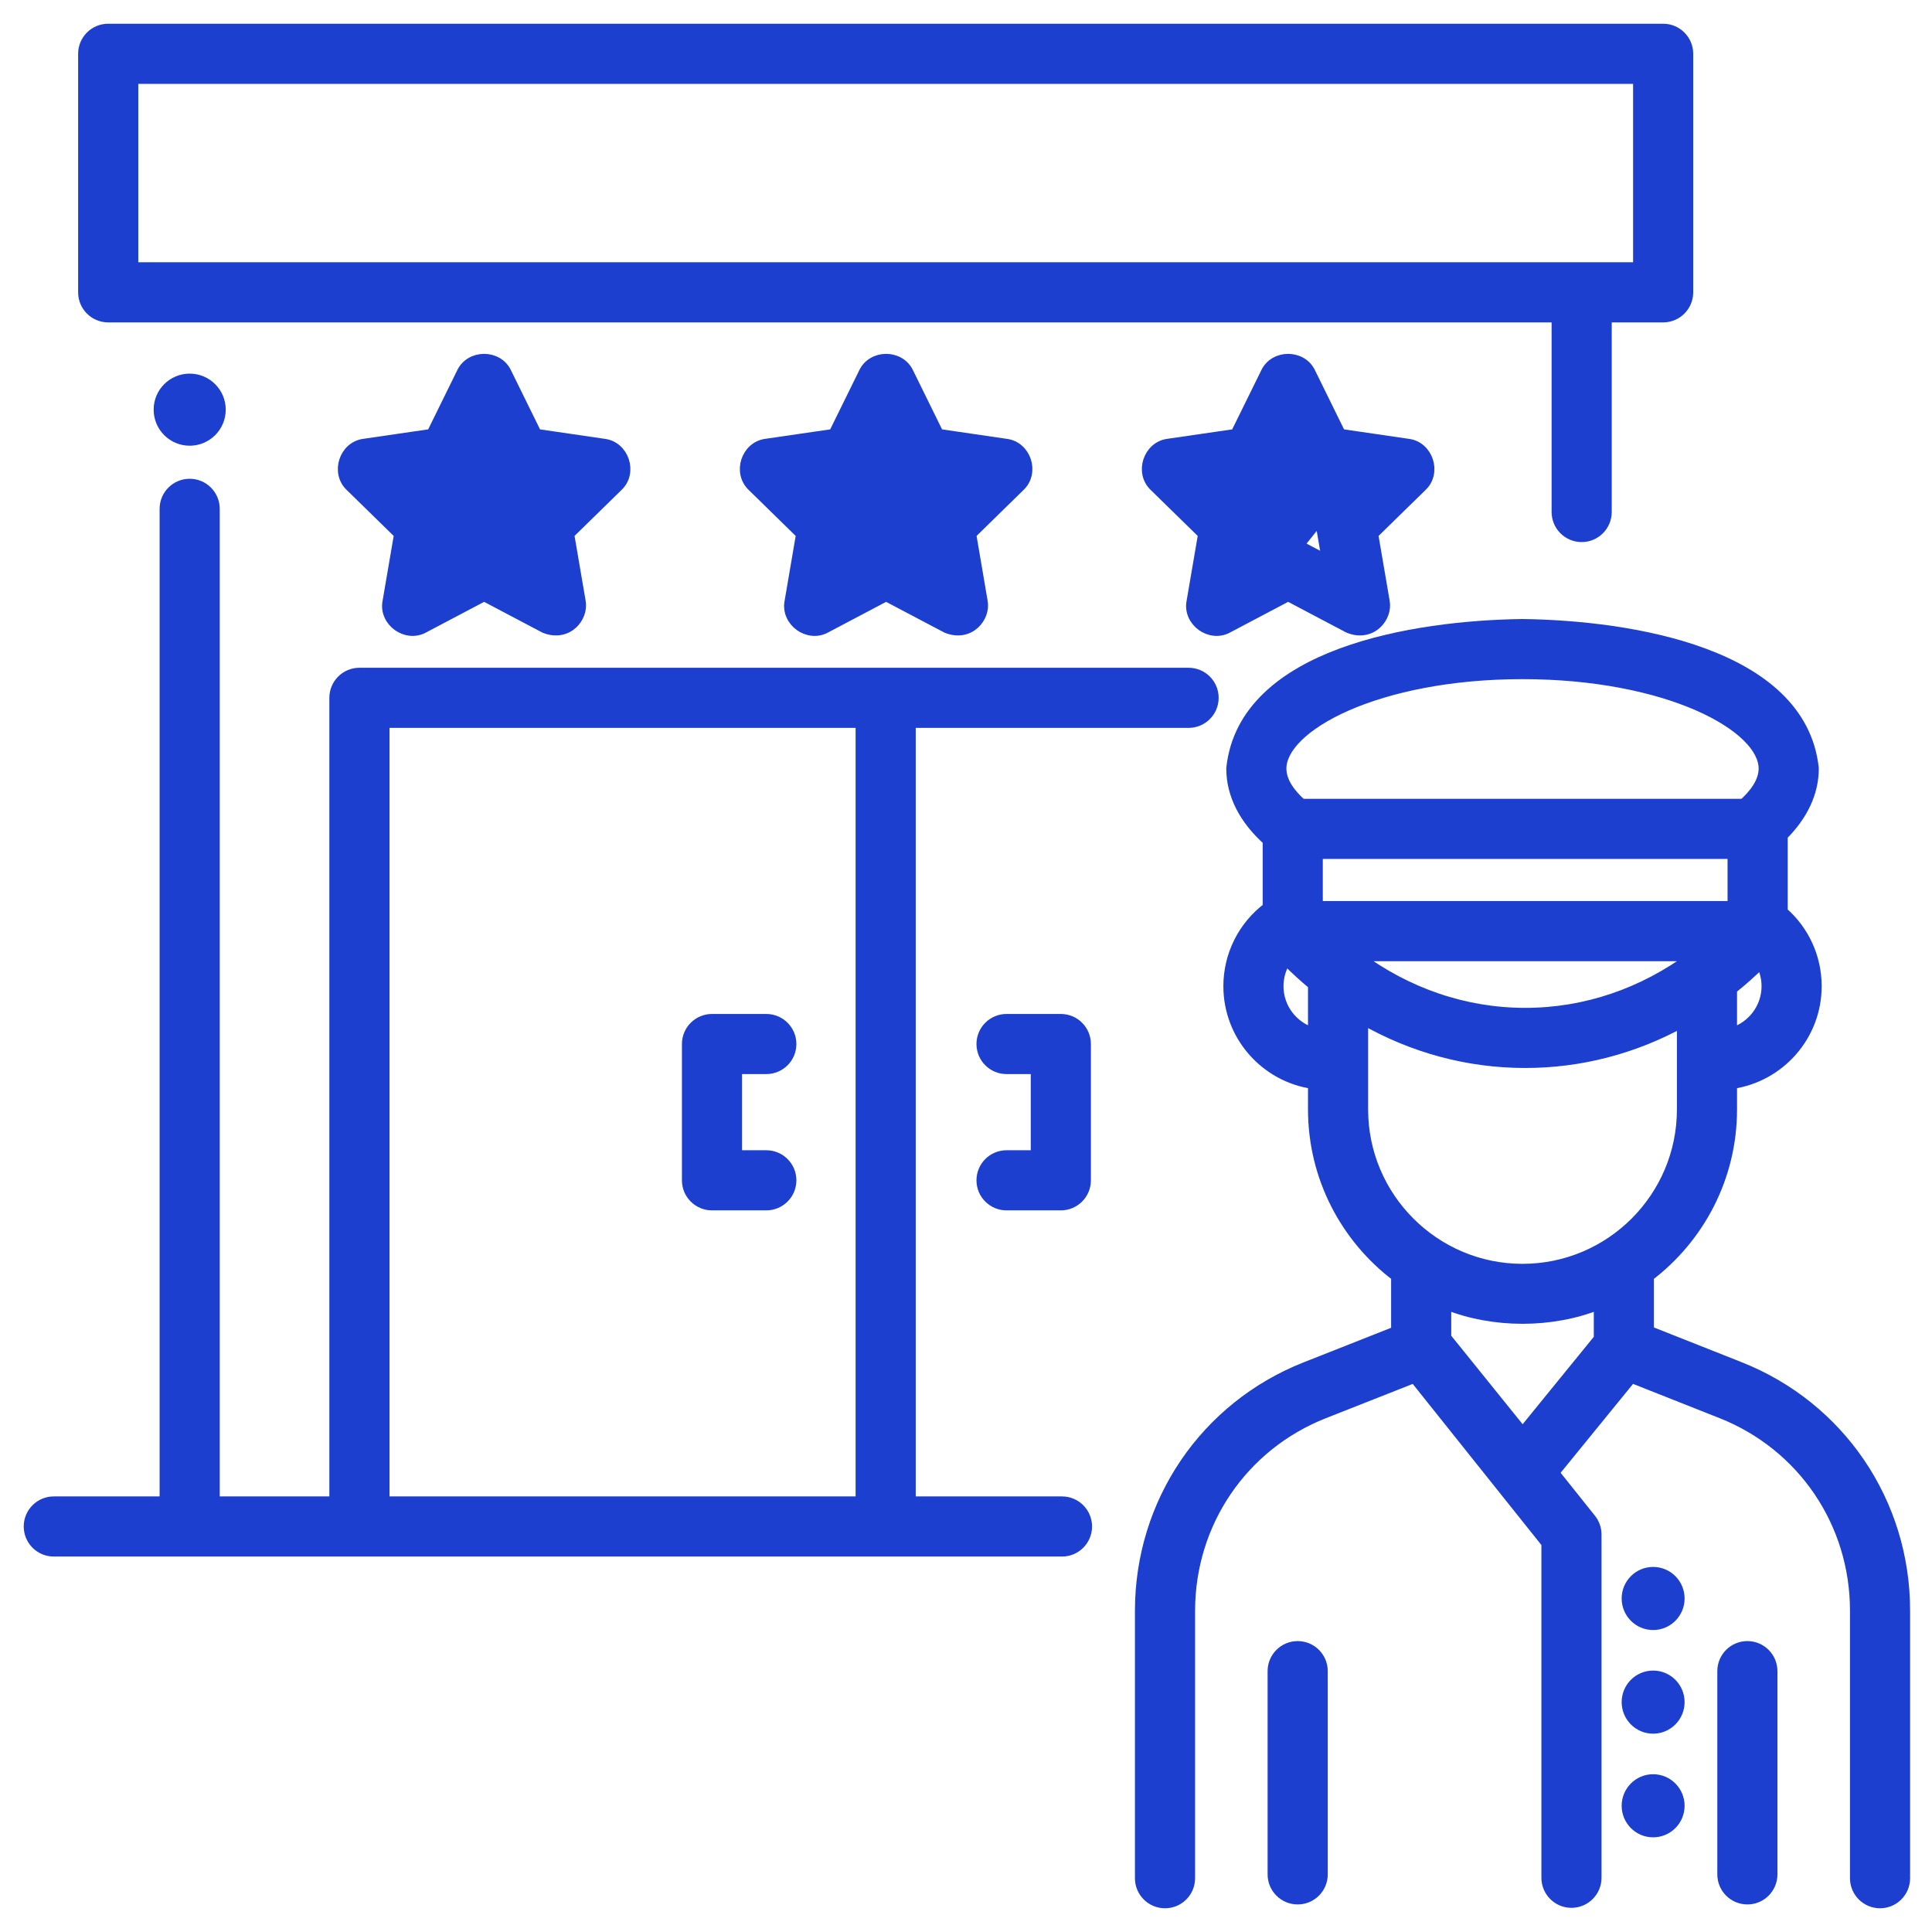
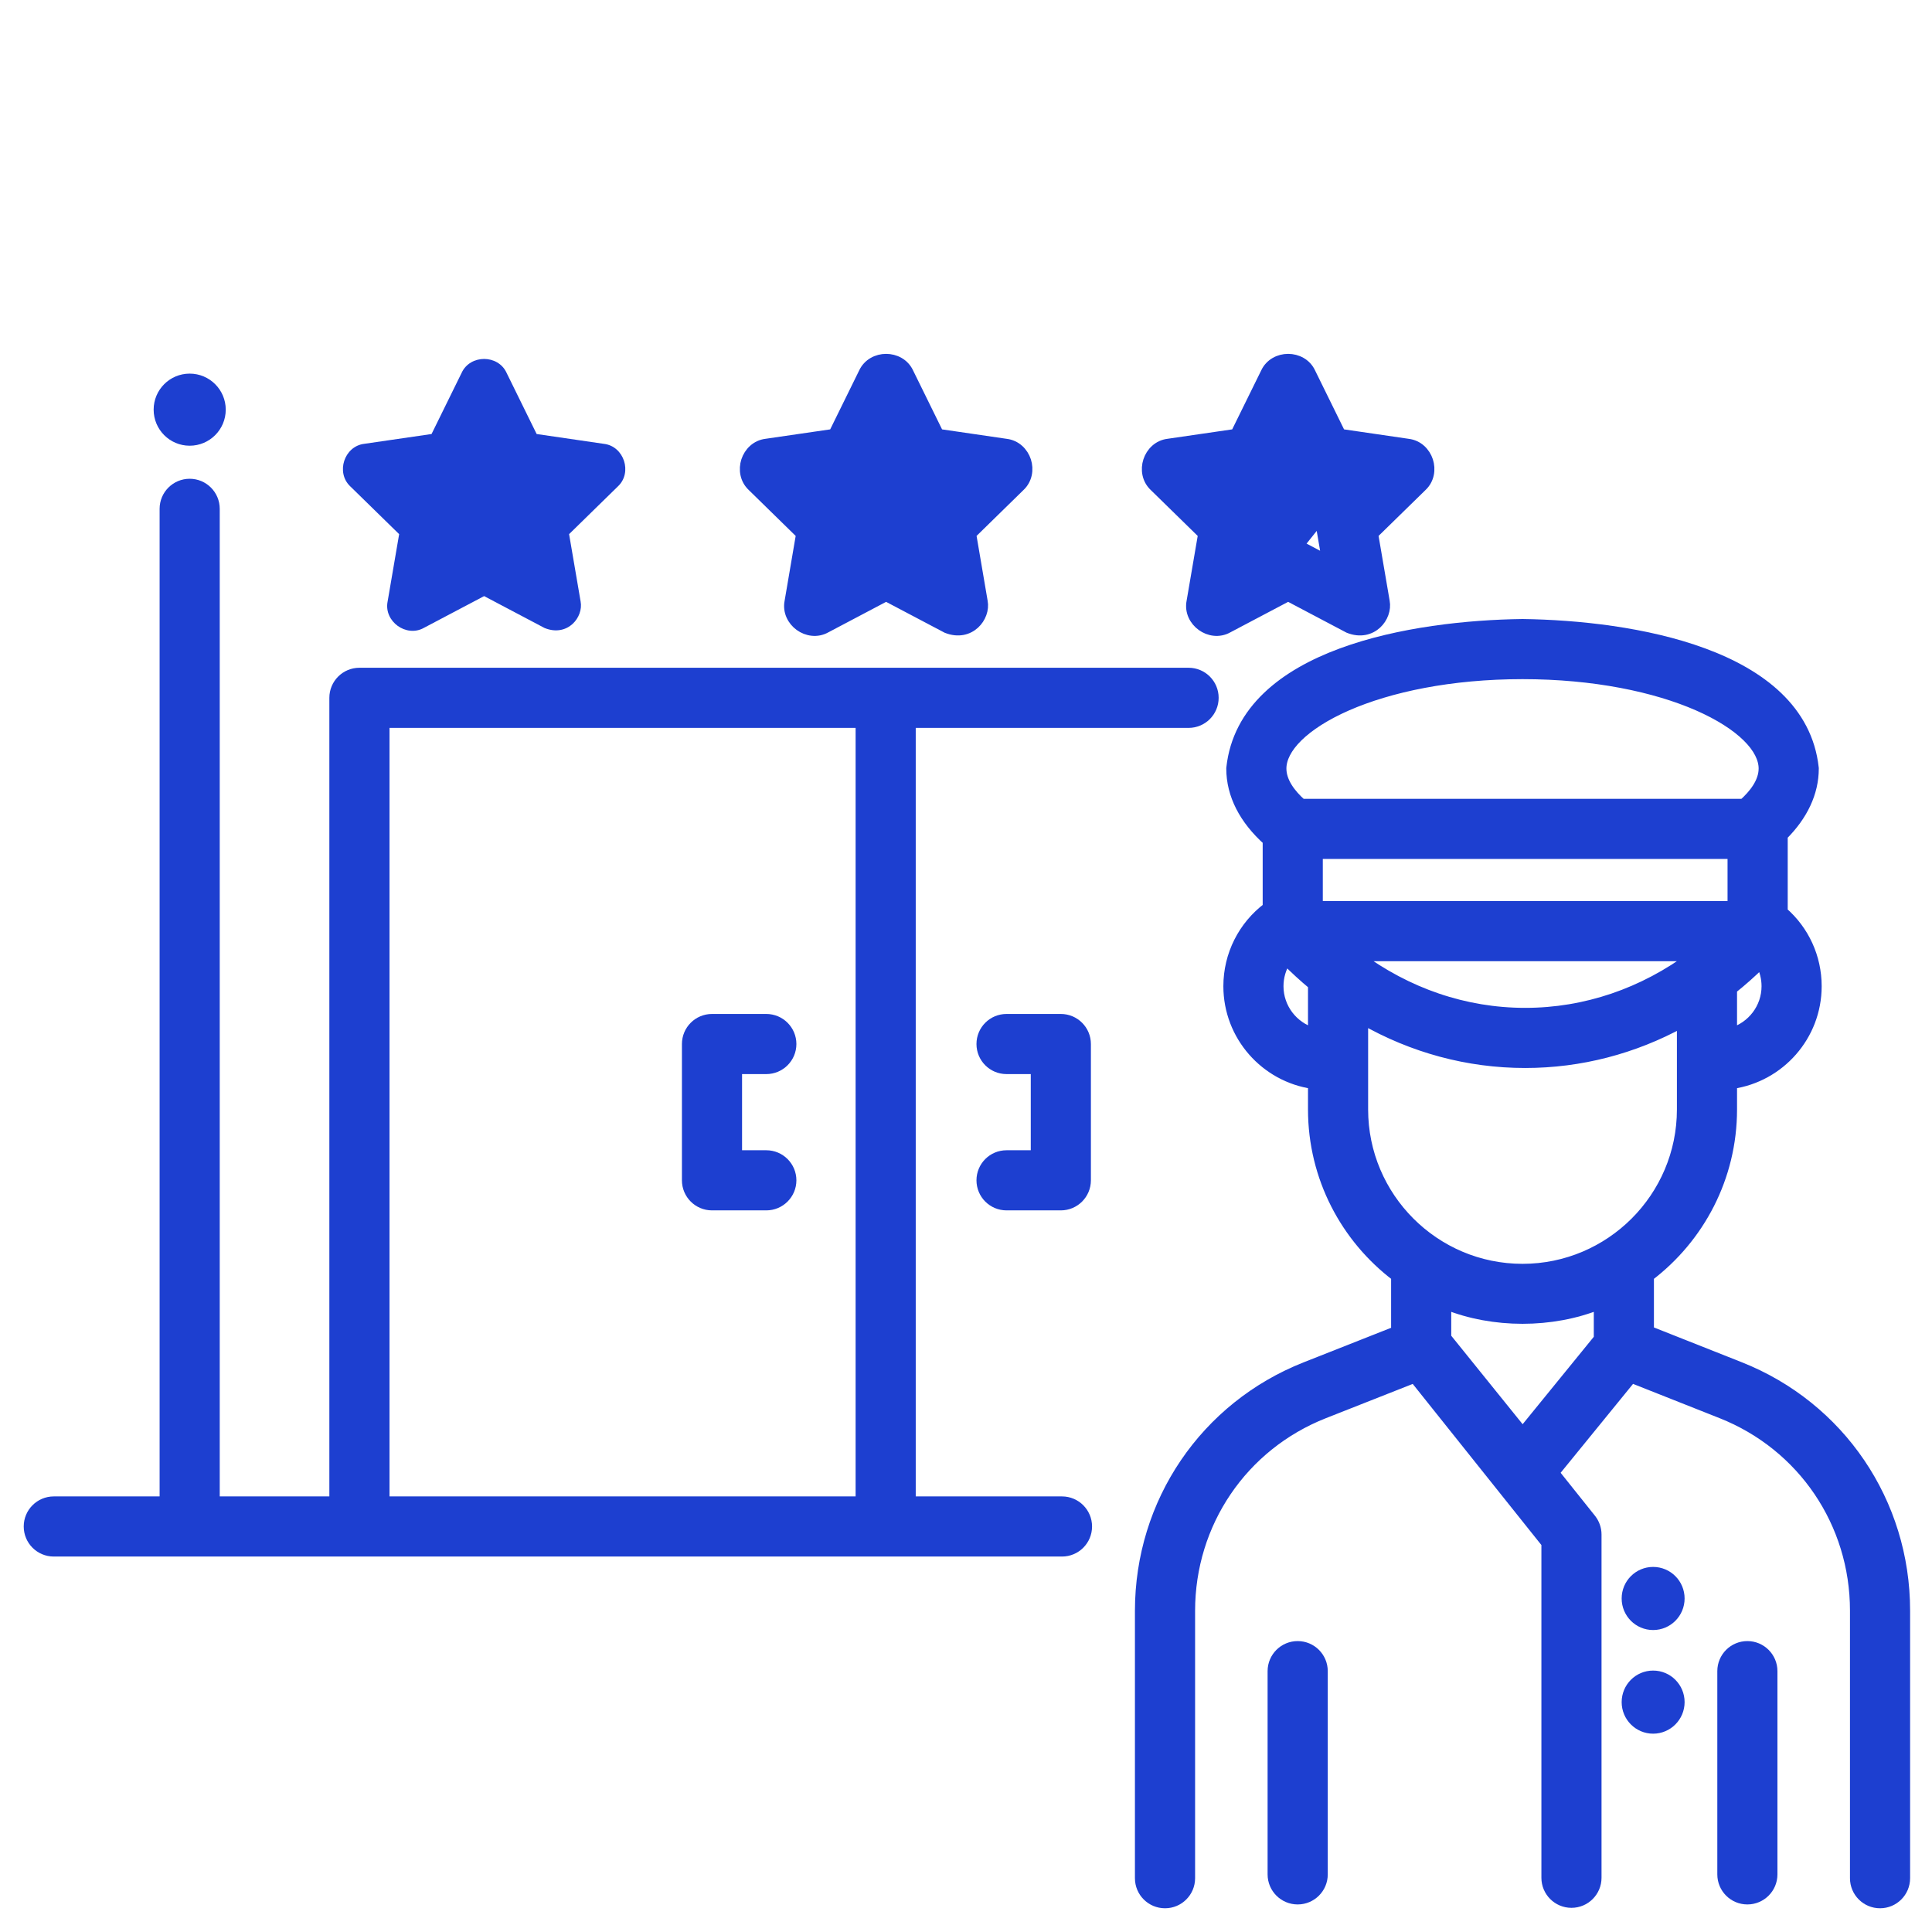
<svg xmlns="http://www.w3.org/2000/svg" width="57" height="57" viewBox="0 0 57 57" fill="none">
  <g clip-path="url(#clip0_64_81)">
-     <path d="M49.068 0.85H3.192C2.785 0.85 2.455 1.18 2.455 1.587V8.625C2.455 9.032 2.785 9.362 3.192 9.362H45.927V15.105C45.927 15.513 46.257 15.843 46.664 15.843C47.071 15.843 47.401 15.513 47.401 15.105V9.362H49.068C49.475 9.362 49.805 9.032 49.805 8.624V1.587C49.805 1.18 49.475 0.85 49.068 0.85ZM48.331 7.887H3.93V2.324H48.331L48.331 7.887Z" fill="#1D3FD0" stroke="#1D3FD0" stroke-width="0.3" />
    <path d="M15.483 14.976L16.134 14.339L15.237 14.208C14.996 14.173 14.789 14.022 14.682 13.804L14.283 12.993L13.884 13.804C13.777 14.022 13.569 14.173 13.329 14.208L12.432 14.339L13.083 14.976C13.256 15.145 13.335 15.388 13.294 15.627L13.141 16.523L13.994 16.073L14.064 16.205C14.184 16.142 14.382 16.142 14.502 16.205L15.483 14.976ZM15.483 14.976C15.31 15.145 15.231 15.388 15.272 15.627L15.425 16.523M15.483 14.976L15.425 16.523ZM16.059 18.524L16.066 18.528L16.074 18.531C16.408 18.664 16.699 18.585 16.894 18.407C17.078 18.237 17.174 17.977 17.13 17.746L16.79 15.759L18.227 14.353C18.451 14.146 18.491 13.845 18.41 13.597C18.329 13.349 18.12 13.13 17.818 13.095L15.833 12.805L14.945 10.999C14.819 10.722 14.544 10.59 14.283 10.59C14.021 10.59 13.747 10.722 13.62 10.999L12.732 12.805L10.748 13.094C10.446 13.129 10.236 13.349 10.156 13.597C10.075 13.845 10.115 14.146 10.338 14.353L11.776 15.759L11.436 17.746C11.376 18.044 11.521 18.312 11.733 18.465C11.944 18.618 12.243 18.673 12.508 18.523L14.283 17.587L16.059 18.524Z" fill="#1D3FD0" />
-     <path d="M15.483 14.976L16.134 14.339L15.237 14.208C14.996 14.173 14.789 14.022 14.682 13.804L14.283 12.993L13.884 13.804C13.777 14.022 13.569 14.173 13.329 14.208L12.432 14.339L13.083 14.976C13.256 15.145 13.335 15.388 13.294 15.627L13.141 16.523L13.994 16.073L14.064 16.205C14.184 16.142 14.382 16.142 14.502 16.205L15.483 14.976ZM15.483 14.976C15.31 15.145 15.231 15.388 15.272 15.627L15.425 16.523M15.483 14.976L15.425 16.523M15.425 16.523L14.572 16.073M16.059 18.524L16.066 18.528L16.074 18.531C16.408 18.664 16.699 18.585 16.894 18.407C17.078 18.237 17.174 17.977 17.13 17.746L16.79 15.759L18.227 14.353C18.451 14.146 18.491 13.845 18.41 13.597C18.329 13.349 18.12 13.13 17.818 13.095L15.833 12.805L14.945 10.999C14.819 10.722 14.544 10.59 14.283 10.59C14.021 10.59 13.747 10.722 13.62 10.999L12.732 12.805L10.748 13.094C10.446 13.129 10.236 13.349 10.156 13.597C10.075 13.845 10.115 14.146 10.338 14.353L11.776 15.759L11.436 17.746C11.376 18.044 11.521 18.312 11.733 18.465C11.944 18.618 12.243 18.673 12.508 18.523L14.283 17.587L16.059 18.524Z" stroke="#1D3FD0" stroke-width="0.3" />
    <path d="M27.343 14.976L27.994 14.339L27.097 14.208C26.857 14.173 26.649 14.022 26.542 13.804L26.144 12.993L25.745 13.804C25.638 14.022 25.43 14.173 25.19 14.208L24.293 14.339L24.944 14.976C25.117 15.145 25.196 15.388 25.155 15.627L25.002 16.523L25.854 16.073L25.924 16.205C26.045 16.142 26.242 16.142 26.363 16.205L27.343 14.976ZM27.343 14.976C27.171 15.145 27.091 15.388 27.132 15.627L27.285 16.523M27.343 14.976L27.285 16.523ZM27.92 18.524L27.927 18.528L27.934 18.531C28.269 18.664 28.56 18.585 28.754 18.407C28.939 18.237 29.035 17.977 28.99 17.746L28.651 15.759L30.088 14.353C30.311 14.146 30.351 13.845 30.271 13.597C30.19 13.349 29.98 13.13 29.678 13.095L27.694 12.805L26.806 10.999C26.68 10.722 26.405 10.59 26.143 10.59C25.882 10.59 25.608 10.722 25.481 10.999L24.593 12.805L22.609 13.094C22.307 13.129 22.097 13.349 22.016 13.597C21.936 13.845 21.975 14.146 22.199 14.353L23.636 15.759L23.297 17.746C23.237 18.044 23.382 18.312 23.593 18.465C23.805 18.618 24.104 18.673 24.369 18.523L26.143 17.587L27.92 18.524Z" fill="#1D3FD0" />
    <path d="M27.343 14.976L27.994 14.339L27.097 14.208C26.857 14.173 26.649 14.022 26.542 13.804L26.144 12.993L25.745 13.804C25.638 14.022 25.43 14.173 25.19 14.208L24.293 14.339L24.944 14.976C25.117 15.145 25.196 15.388 25.155 15.627L25.002 16.523L25.854 16.073L25.924 16.205C26.045 16.142 26.242 16.142 26.363 16.205L27.343 14.976ZM27.343 14.976C27.171 15.145 27.091 15.388 27.132 15.627L27.285 16.523M27.343 14.976L27.285 16.523M27.285 16.523L26.433 16.073M27.92 18.524L27.927 18.528L27.934 18.531C28.269 18.664 28.56 18.585 28.754 18.407C28.939 18.237 29.035 17.977 28.99 17.746L28.651 15.759L30.088 14.353C30.311 14.146 30.351 13.845 30.271 13.597C30.19 13.349 29.98 13.13 29.678 13.095L27.694 12.805L26.806 10.999C26.68 10.722 26.405 10.59 26.143 10.59C25.882 10.59 25.608 10.722 25.481 10.999L24.593 12.805L22.609 13.094C22.307 13.129 22.097 13.349 22.016 13.597C21.936 13.845 21.975 14.146 22.199 14.353L23.636 15.759L23.297 17.746C23.237 18.044 23.382 18.312 23.593 18.465C23.805 18.618 24.104 18.673 24.369 18.523L26.143 17.587L27.92 18.524Z" stroke="#1D3FD0" stroke-width="0.3" />
    <path d="M39.204 14.976L39.855 14.339L38.958 14.208C38.718 14.173 38.51 14.022 38.403 13.804L38.004 12.993L37.605 13.804C37.498 14.022 37.291 14.173 37.05 14.208L36.153 14.339L36.804 14.976C36.977 15.145 37.056 15.388 37.015 15.627L36.862 16.523L37.715 16.073L37.785 16.205C37.905 16.142 38.103 16.142 38.223 16.205L39.204 14.976ZM39.204 14.976C39.031 15.145 38.952 15.388 38.993 15.627L39.146 16.523L38.293 16.073M39.204 14.976L38.293 16.073ZM39.78 18.524L39.788 18.528L39.795 18.531C40.129 18.664 40.42 18.585 40.615 18.407C40.8 18.237 40.895 17.977 40.851 17.746L40.511 15.759L41.949 14.353C42.172 14.146 42.212 13.845 42.131 13.597C42.05 13.349 41.841 13.13 41.539 13.095L39.554 12.805L38.666 10.999C38.54 10.722 38.266 10.59 38.004 10.59C37.743 10.59 37.468 10.722 37.342 10.999L36.453 12.805L34.469 13.094C34.167 13.129 33.958 13.349 33.877 13.597C33.796 13.845 33.836 14.146 34.059 14.353L35.497 15.759L35.157 17.746C35.097 18.044 35.242 18.312 35.454 18.465C35.665 18.618 35.965 18.673 36.23 18.523L38.004 17.587L39.78 18.524Z" fill="#1D3FD0" />
    <path d="M39.204 14.976L39.855 14.339L38.958 14.208C38.718 14.173 38.51 14.022 38.403 13.804L38.004 12.993L37.605 13.804C37.498 14.022 37.291 14.173 37.05 14.208L36.153 14.339L36.804 14.976C36.977 15.145 37.056 15.388 37.015 15.627L36.862 16.523L37.715 16.073L37.785 16.205C37.905 16.142 38.103 16.142 38.223 16.205L39.204 14.976ZM39.204 14.976C39.031 15.145 38.952 15.388 38.993 15.627L39.146 16.523L38.293 16.073L39.204 14.976ZM39.78 18.524L39.788 18.528L39.795 18.531C40.129 18.664 40.42 18.585 40.615 18.407C40.8 18.237 40.895 17.977 40.851 17.746L40.511 15.759L41.949 14.353C42.172 14.146 42.212 13.845 42.131 13.597C42.05 13.349 41.841 13.13 41.539 13.095L39.554 12.805L38.666 10.999C38.54 10.722 38.266 10.59 38.004 10.59C37.743 10.59 37.468 10.722 37.342 10.999L36.453 12.805L34.469 13.094C34.167 13.129 33.958 13.349 33.877 13.597C33.796 13.845 33.836 14.146 34.059 14.353L35.497 15.759L35.157 17.746C35.097 18.044 35.242 18.312 35.454 18.465C35.665 18.618 35.965 18.673 36.23 18.523L38.004 17.587L39.78 18.524Z" stroke="#1D3FD0" stroke-width="0.3" />
    <path d="M22.608 34.086H21.743V31.539H22.608C23.015 31.539 23.346 31.209 23.346 30.802C23.346 30.395 23.015 30.065 22.608 30.065H21.006C20.599 30.065 20.269 30.395 20.269 30.802V34.823C20.269 35.23 20.599 35.56 21.006 35.56H22.608C23.015 35.56 23.346 35.23 23.346 34.823C23.346 34.416 23.015 34.086 22.608 34.086Z" fill="#1D3FD0" stroke="#1D3FD0" stroke-width="0.3" />
    <path d="M11.342 44.299V21.325H25.393V44.299H11.342ZM35.067 19.851H26.13H10.604C10.197 19.851 9.867 20.181 9.867 20.588V44.299H6.333V15.012C6.333 14.605 6.003 14.275 5.596 14.275C5.189 14.275 4.859 14.605 4.859 15.012V44.299H1.587C1.18 44.299 0.85 44.629 0.85 45.036C0.85 45.444 1.18 45.773 1.587 45.773H31.305H31.332C31.739 45.773 32.069 45.444 32.069 45.036C32.069 44.629 31.739 44.299 31.332 44.299H31.305H26.867V21.325H35.067C35.475 21.325 35.804 20.995 35.804 20.588C35.804 20.181 35.475 19.851 35.067 19.851Z" fill="#1D3FD0" stroke="#1D3FD0" stroke-width="0.3" />
    <path d="M29.696 34.086C29.288 34.086 28.959 34.416 28.959 34.823C28.959 35.23 29.288 35.56 29.696 35.56H31.298C31.705 35.56 32.035 35.23 32.035 34.823V30.802C32.035 30.395 31.705 30.065 31.298 30.065H29.696C29.288 30.065 28.959 30.395 28.959 30.802C28.959 31.209 29.288 31.539 29.696 31.539H30.561V34.086H29.696Z" fill="#1D3FD0" stroke="#1D3FD0" stroke-width="0.3" />
    <path d="M5.596 13C6.101 13 6.51 12.591 6.51 12.086C6.51 11.582 6.101 11.173 5.596 11.173C5.092 11.173 4.683 11.582 4.683 12.086C4.683 12.591 5.092 13 5.596 13Z" fill="#1D3FD0" stroke="#1D3FD0" stroke-width="0.3" />
    <path d="M51.553 48.567C51.145 48.567 50.816 48.897 50.816 49.304V55.3C50.816 55.707 51.145 56.037 51.553 56.037C51.96 56.037 52.29 55.707 52.29 55.3V49.304C52.29 48.897 51.96 48.567 51.553 48.567Z" fill="#1D3FD0" stroke="#1D3FD0" stroke-width="0.3" />
    <path d="M48.772 46.379C48.342 46.379 47.994 46.729 47.994 47.16C47.994 47.591 48.342 47.941 48.772 47.941C49.203 47.941 49.551 47.591 49.551 47.16C49.551 46.729 49.203 46.379 48.772 46.379Z" fill="#1D3FD0" stroke="#1D3FD0" stroke-width="0.3" />
    <path d="M48.772 49.437C48.342 49.437 47.994 49.787 47.994 50.218C47.994 50.648 48.342 50.999 48.772 50.999C49.203 50.999 49.551 50.648 49.551 50.218C49.551 49.787 49.203 49.437 48.772 49.437Z" fill="#1D3FD0" stroke="#1D3FD0" stroke-width="0.3" />
-     <path d="M48.772 54.057C49.203 54.057 49.551 53.707 49.551 53.276C49.551 52.846 49.203 52.495 48.772 52.495C48.342 52.495 47.994 52.846 47.994 53.276C47.994 53.707 48.342 54.057 48.772 54.057Z" fill="#1D3FD0" stroke="#1D3FD0" stroke-width="0.3" />
    <path d="M38.285 48.567C37.878 48.567 37.548 48.897 37.548 49.304V55.3C37.548 55.707 37.878 56.037 38.285 56.037C38.693 56.037 39.023 55.707 39.023 55.3V49.304C39.023 48.897 38.693 48.567 38.285 48.567Z" fill="#1D3FD0" stroke="#1D3FD0" stroke-width="0.3" />
    <path d="M53.51 22.675V22.667L53.509 22.659C53.322 20.942 51.944 19.893 50.26 19.272C48.572 18.648 46.532 18.435 44.921 18.413H44.917C43.309 18.434 41.268 18.648 39.579 19.272C37.894 19.894 36.514 20.943 36.33 22.659L36.329 22.667V22.675C36.329 23.45 36.709 24.178 37.403 24.8V26.772C36.678 27.317 36.243 28.172 36.243 29.096C36.243 30.56 37.33 31.775 38.74 31.977V32.732C38.74 34.74 39.704 36.527 41.192 37.656V39.276L38.518 40.332C35.551 41.503 33.634 44.327 33.634 47.525V55.413C33.634 55.82 33.964 56.15 34.372 56.15C34.779 56.15 35.109 55.82 35.109 55.413V47.525C35.109 44.935 36.659 42.651 39.059 41.703L41.728 40.65L45.626 45.531V55.4C45.626 55.807 45.956 56.137 46.363 56.137C46.77 56.137 47.1 55.807 47.1 55.4V45.273C47.1 45.106 47.043 44.944 46.939 44.813L45.851 43.451L48.133 40.649L50.787 41.7C53.182 42.649 54.73 44.932 54.73 47.518V55.413C54.73 55.82 55.06 56.15 55.467 56.15C55.874 56.15 56.204 55.82 56.204 55.413V47.518C56.204 44.325 54.291 41.502 51.33 40.329L48.646 39.266V37.656C50.134 36.527 51.098 34.74 51.098 32.732V31.977C52.508 31.775 53.595 30.56 53.595 29.096C53.595 28.244 53.227 27.449 52.593 26.9V24.653C53.186 24.064 53.51 23.387 53.51 22.675ZM37.803 22.675C37.803 22.383 37.961 22.062 38.291 21.737C38.621 21.413 39.111 21.098 39.74 20.822C40.999 20.271 42.795 19.887 44.919 19.887C47.043 19.887 48.839 20.271 50.098 20.822C50.727 21.098 51.217 21.413 51.547 21.737C51.878 22.062 52.035 22.383 52.035 22.675C52.035 23.08 51.738 23.45 51.436 23.718H38.403C38.081 23.433 37.803 23.069 37.803 22.675ZM44.997 29.885C43.22 29.885 41.513 29.299 40.049 28.208H49.949C48.485 29.3 46.776 29.885 44.997 29.885ZM42.666 39.461V38.487C44.057 39.046 45.781 39.046 47.172 38.487V39.493L44.922 42.257L42.666 39.461ZM38.877 26.734V25.192H51.118V26.734H38.877ZM51.098 29.183C51.393 28.948 51.678 28.695 51.953 28.424C52.062 28.628 52.121 28.857 52.121 29.096C52.121 29.743 51.689 30.291 51.098 30.469V29.183ZM37.717 29.096C37.717 28.817 37.798 28.551 37.942 28.325C38.199 28.584 38.465 28.828 38.74 29.056V30.469C38.149 30.291 37.717 29.743 37.717 29.096ZM44.919 37.437C42.325 37.437 40.214 35.326 40.214 32.732V30.078C41.678 30.915 43.309 31.359 44.997 31.359C46.626 31.359 48.2 30.946 49.624 30.166V32.732C49.624 35.326 47.513 37.437 44.919 37.437Z" fill="#1D3FD0" stroke="#1D3FD0" stroke-width="0.3" />
  </g>
  <defs>
    <clipPath id="clip0_64_81">
      <rect width="57" height="57" fill="white" />
    </clipPath>
  </defs>
</svg>